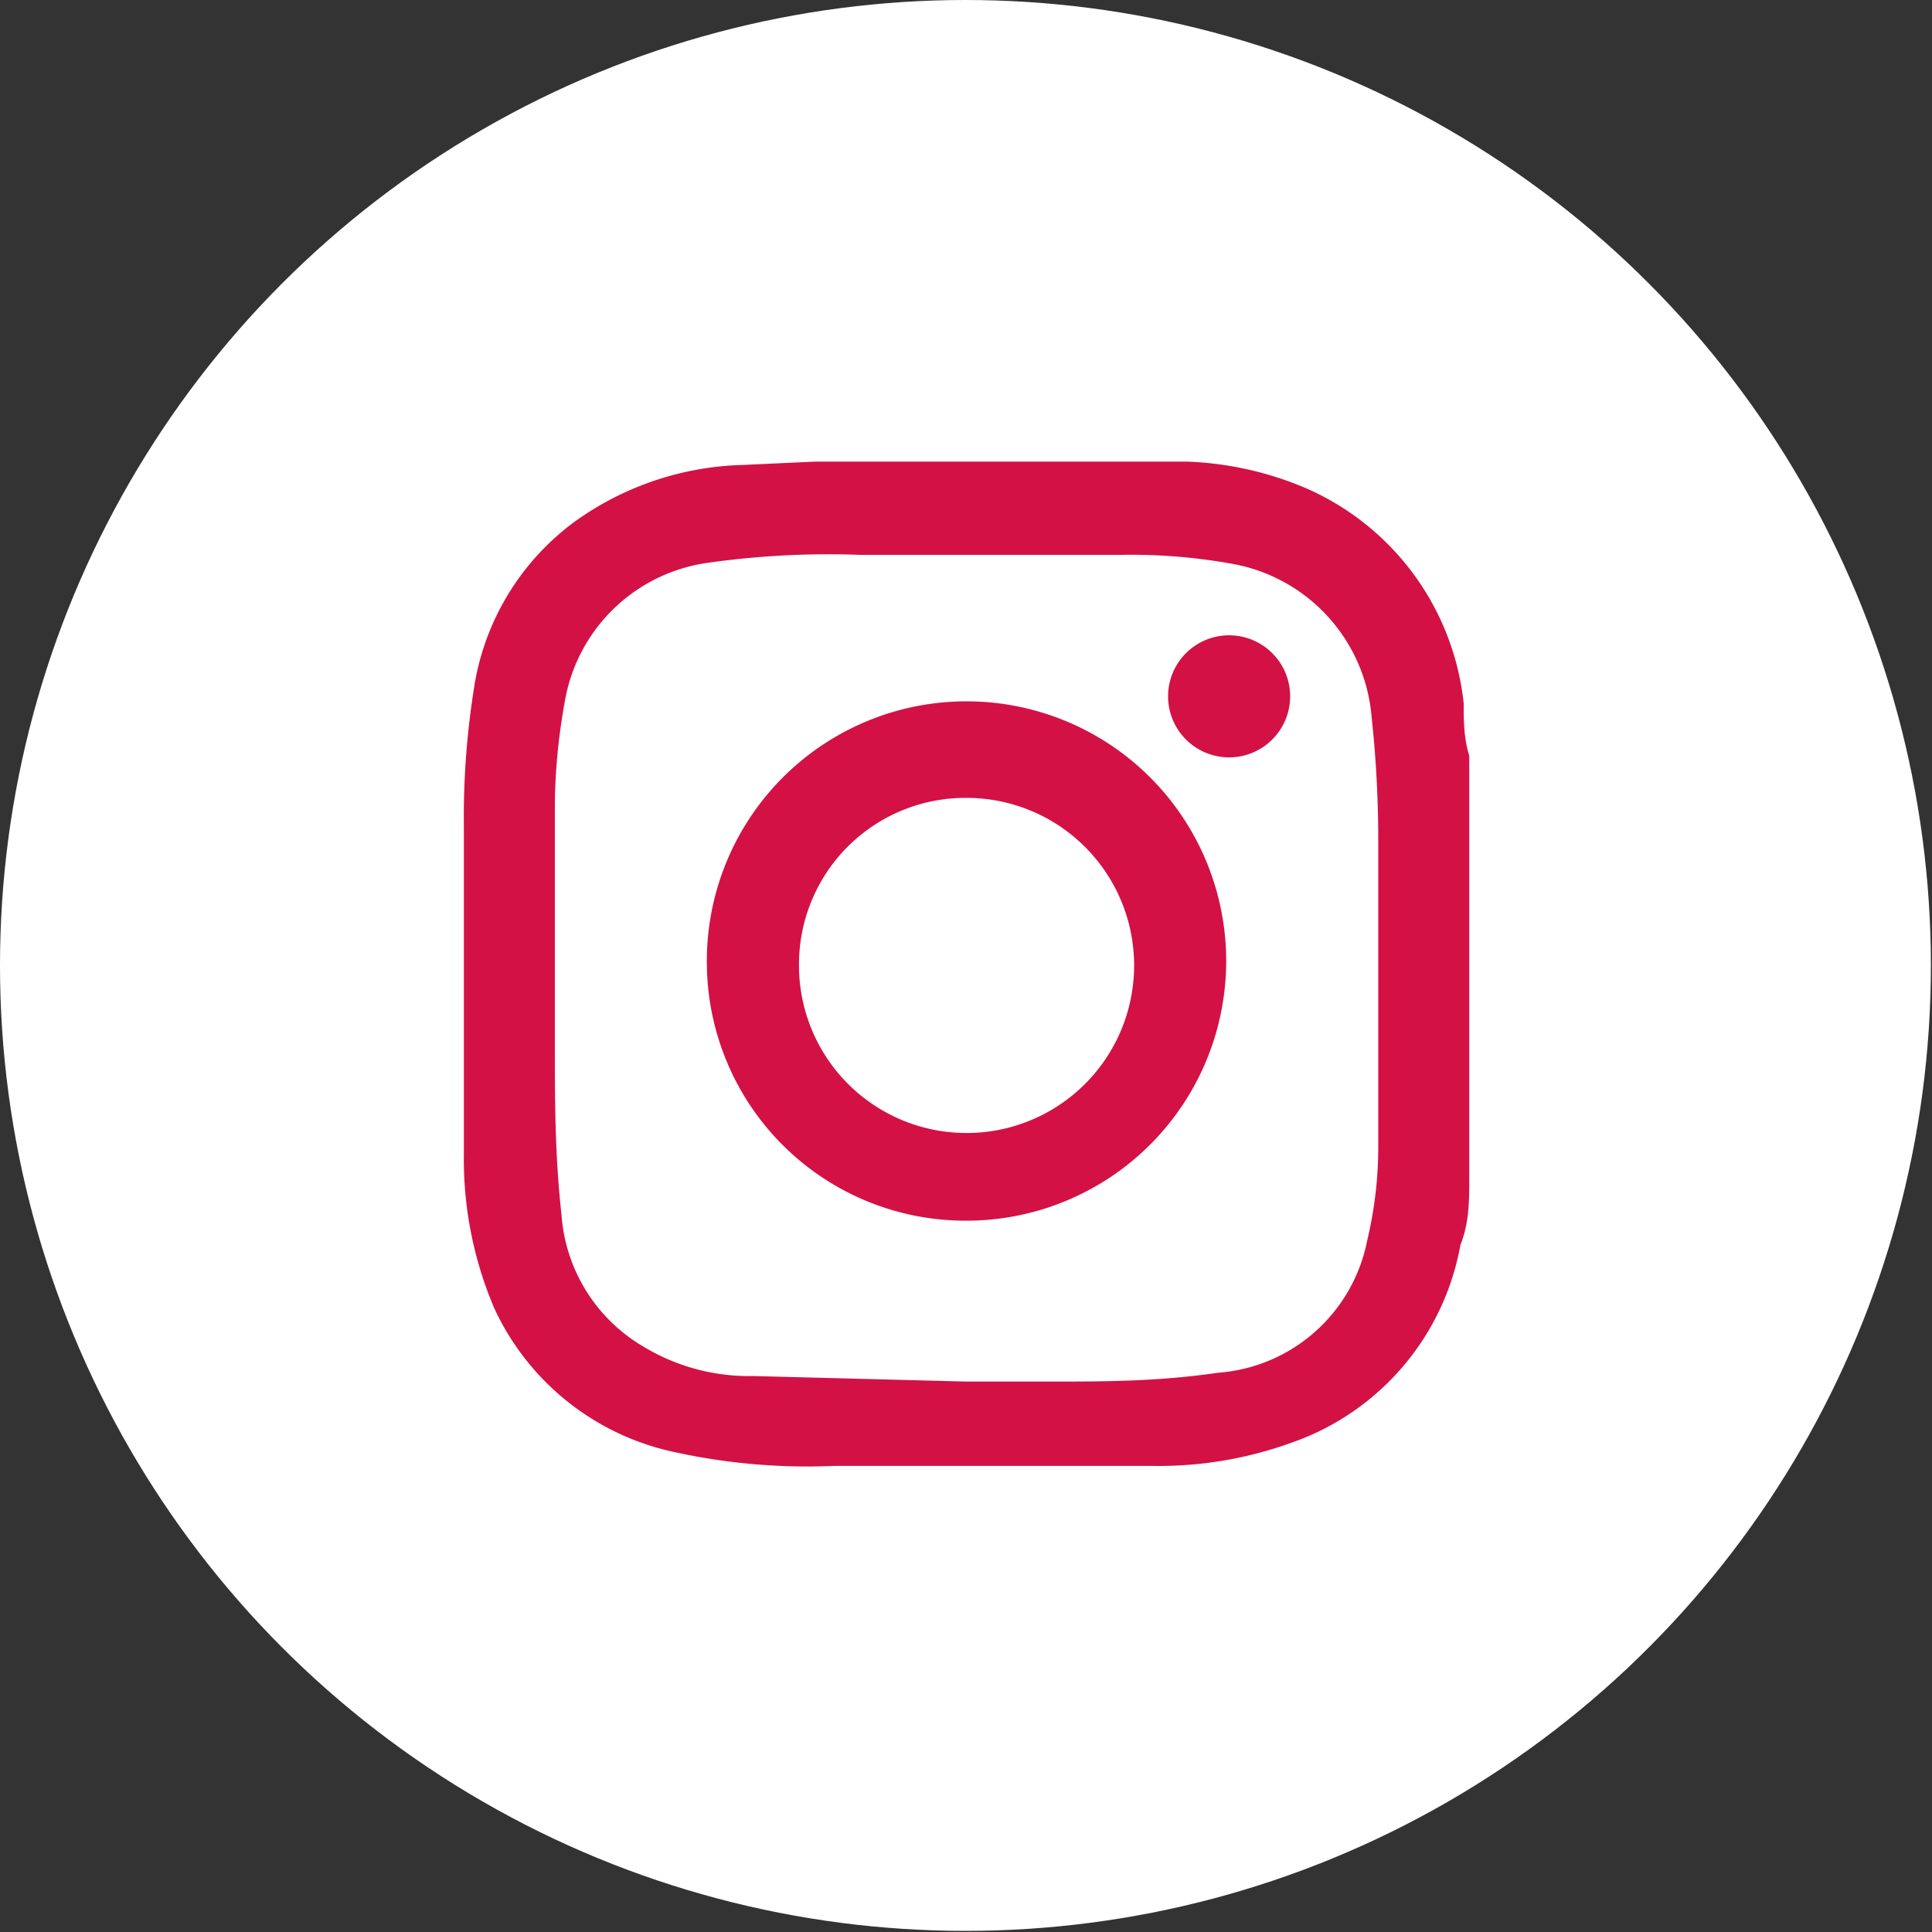
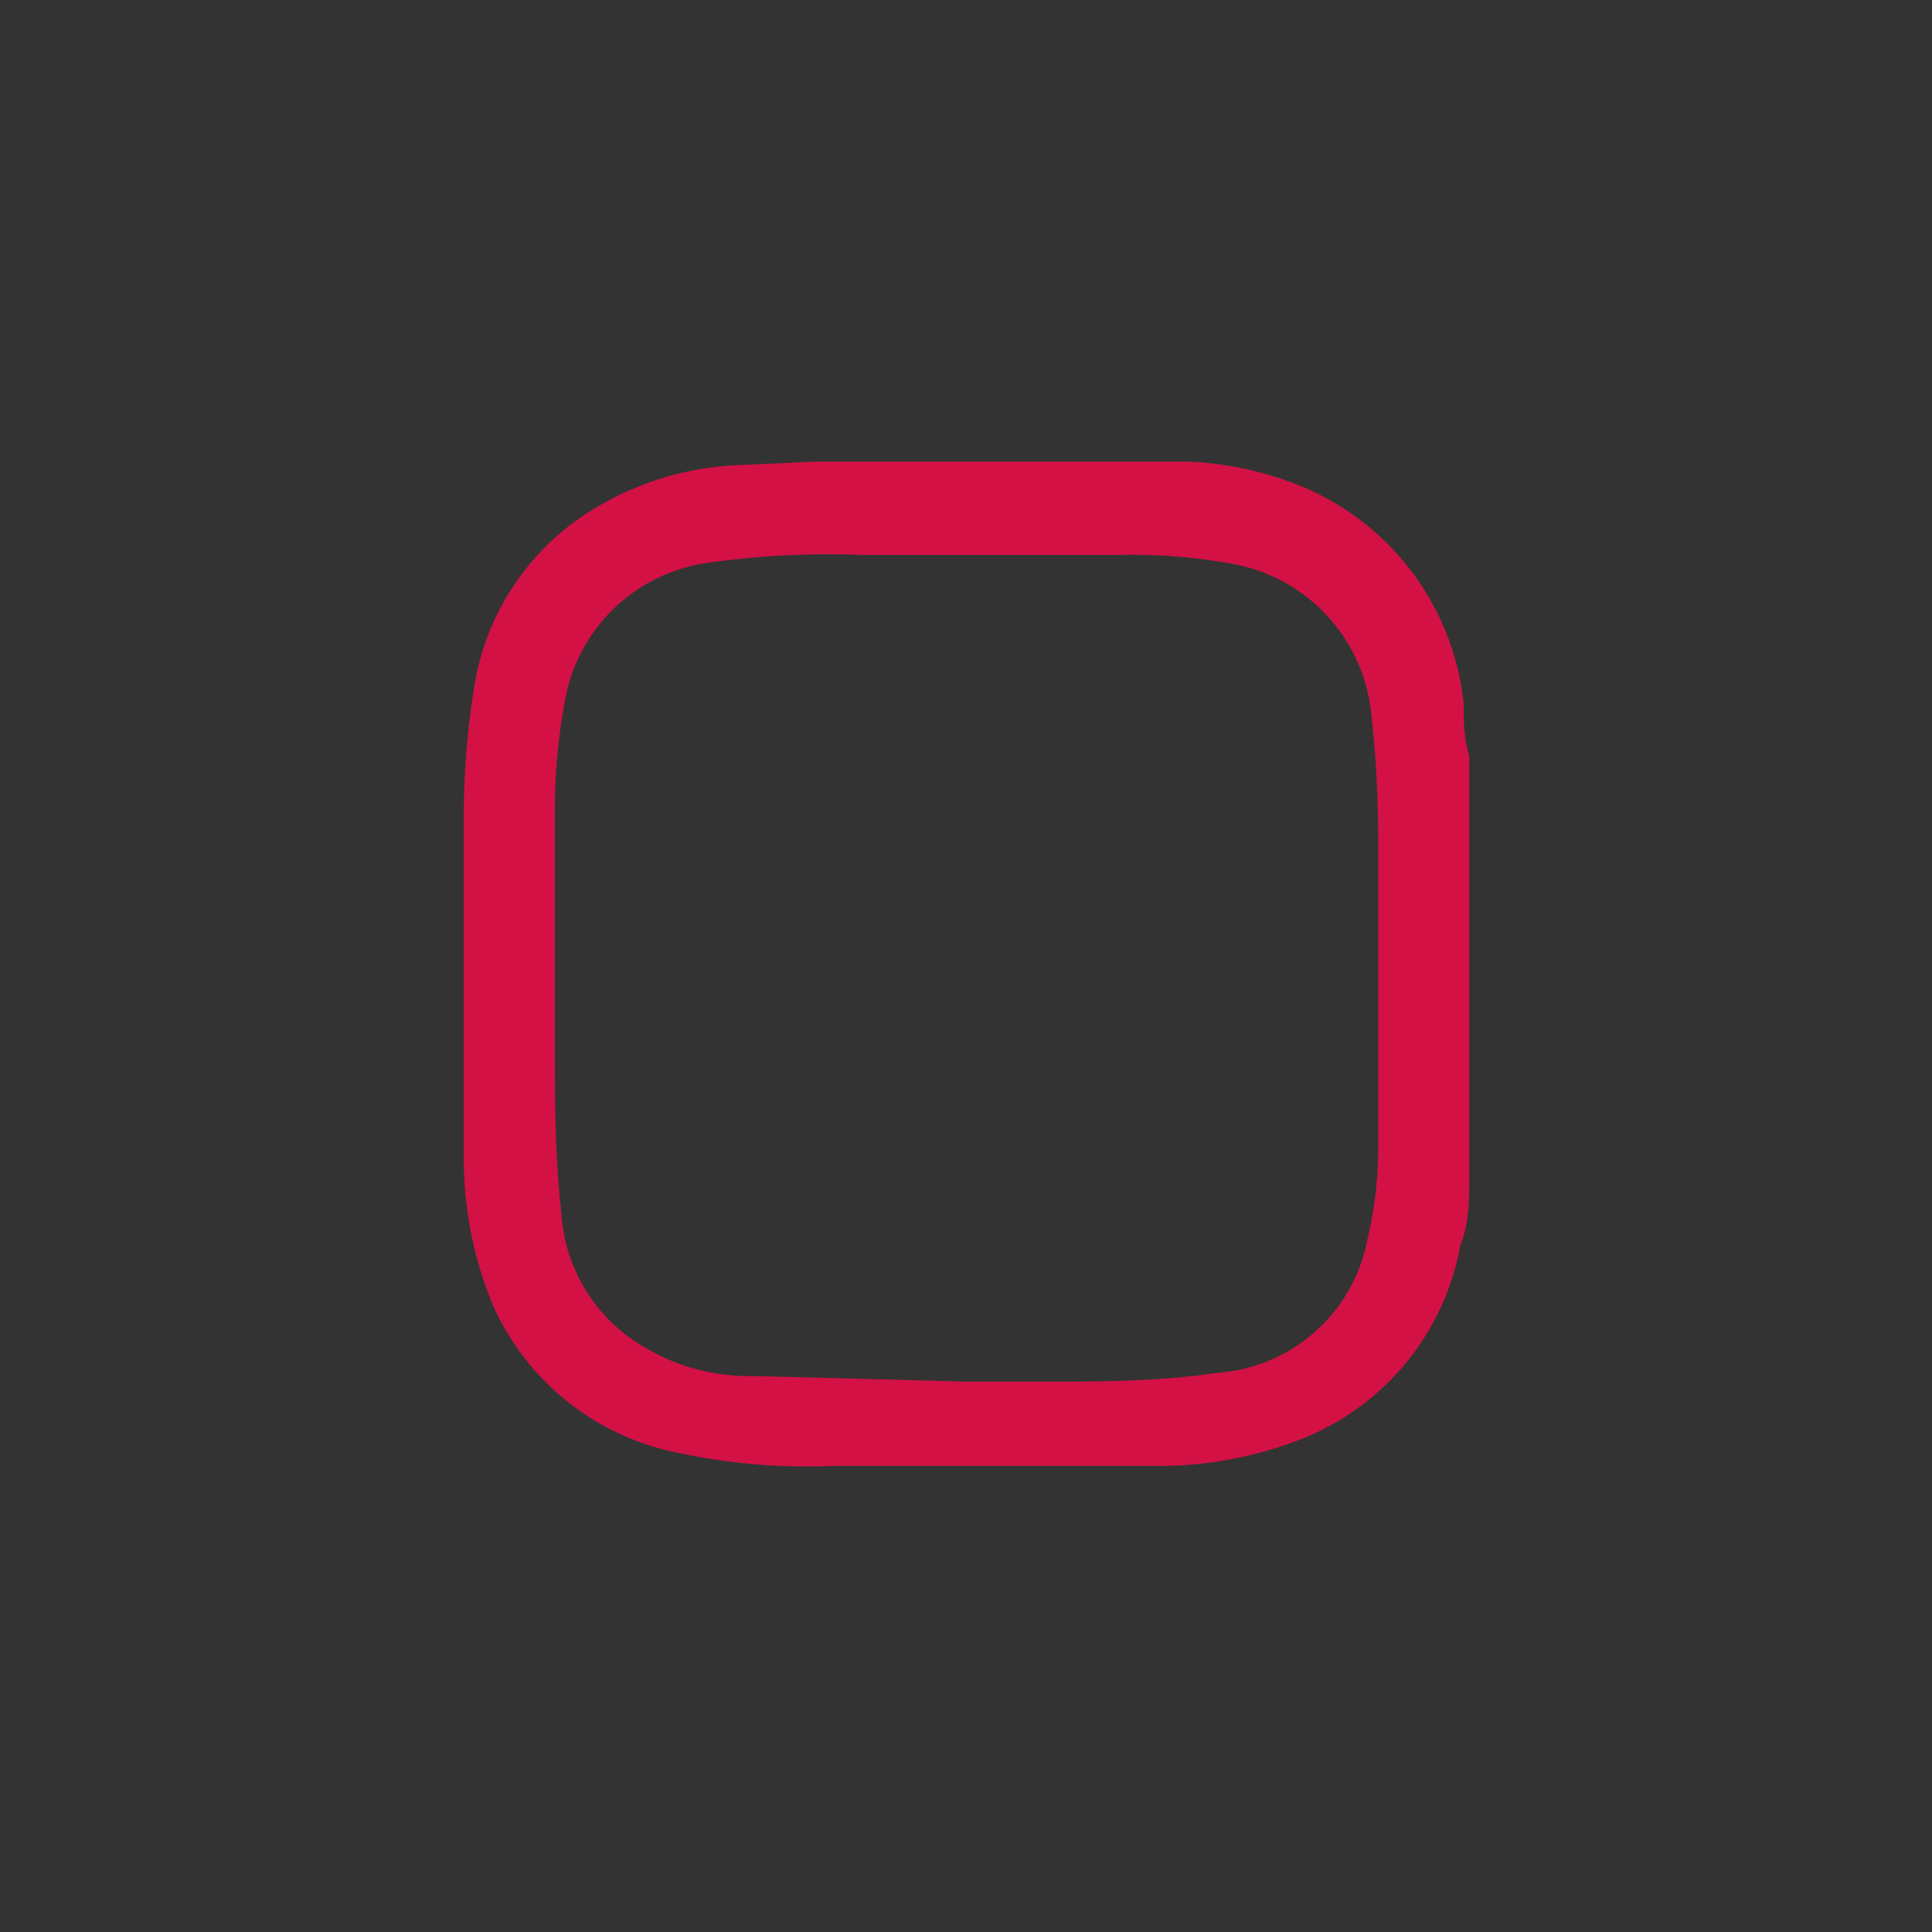
<svg xmlns="http://www.w3.org/2000/svg" id="Layer_1" data-name="Layer 1" viewBox="0 0 17.41 17.41">
  <rect x="0" y="0" width="17.41" height="17.41" fill="#333333" stroke="none" />
  <defs>
    <style>.cls-1{fill:#fff;}.cls-2{fill:#d31145;}</style>
  </defs>
-   <circle class="cls-1" cx="8.7" cy="8.7" r="8.7" />
  <path class="cls-2" d="M7.34,4.16h2.72l.64,0a3,3,0,0,1,1.07.24,2.39,2.39,0,0,1,1.42,1.94c0,.15,0,.31.05.47V10.5s0,.08,0,.12c0,.2,0,.4-.08.6A2.32,2.32,0,0,1,11.64,13a3.51,3.51,0,0,1-1.24.21H7.51a5.57,5.57,0,0,1-1.41-.12,2.32,2.32,0,0,1-1.65-1.31,3.43,3.43,0,0,1-.27-1.38c0-1,0-2,0-2.95a7.39,7.39,0,0,1,.09-1.24A2.29,2.29,0,0,1,5.18,4.7a2.71,2.71,0,0,1,1.51-.51Zm1.37,8.29h.72c.52,0,1,0,1.55-.08a1.48,1.48,0,0,0,1.34-1.19,3.63,3.63,0,0,0,.1-.87c0-.91,0-1.83,0-2.74a10.32,10.32,0,0,0-.06-1.11A1.53,1.53,0,0,0,11.1,5.08a5.11,5.11,0,0,0-1-.08C9.35,5,8.55,5,7.75,5a7.75,7.75,0,0,0-1.36.07,1.52,1.52,0,0,0-1.3,1.25A5.5,5.5,0,0,0,5,7.22C5,8,5,8.67,5,9.4c0,.52,0,1,.06,1.55a1.5,1.5,0,0,0,.73,1.18,1.84,1.84,0,0,0,1,.27Z" />
-   <path class="cls-2" d="M6.37,8.7A2.34,2.34,0,1,1,8.71,11,2.33,2.33,0,0,1,6.37,8.7Zm.83,0A1.51,1.51,0,1,0,8.71,7.19,1.5,1.5,0,0,0,7.2,8.7Z" />
-   <path class="cls-2" d="M11.15,5.73a.55.55,0,0,1,0,1.09.55.55,0,1,1,0-1.09Z" />
</svg>